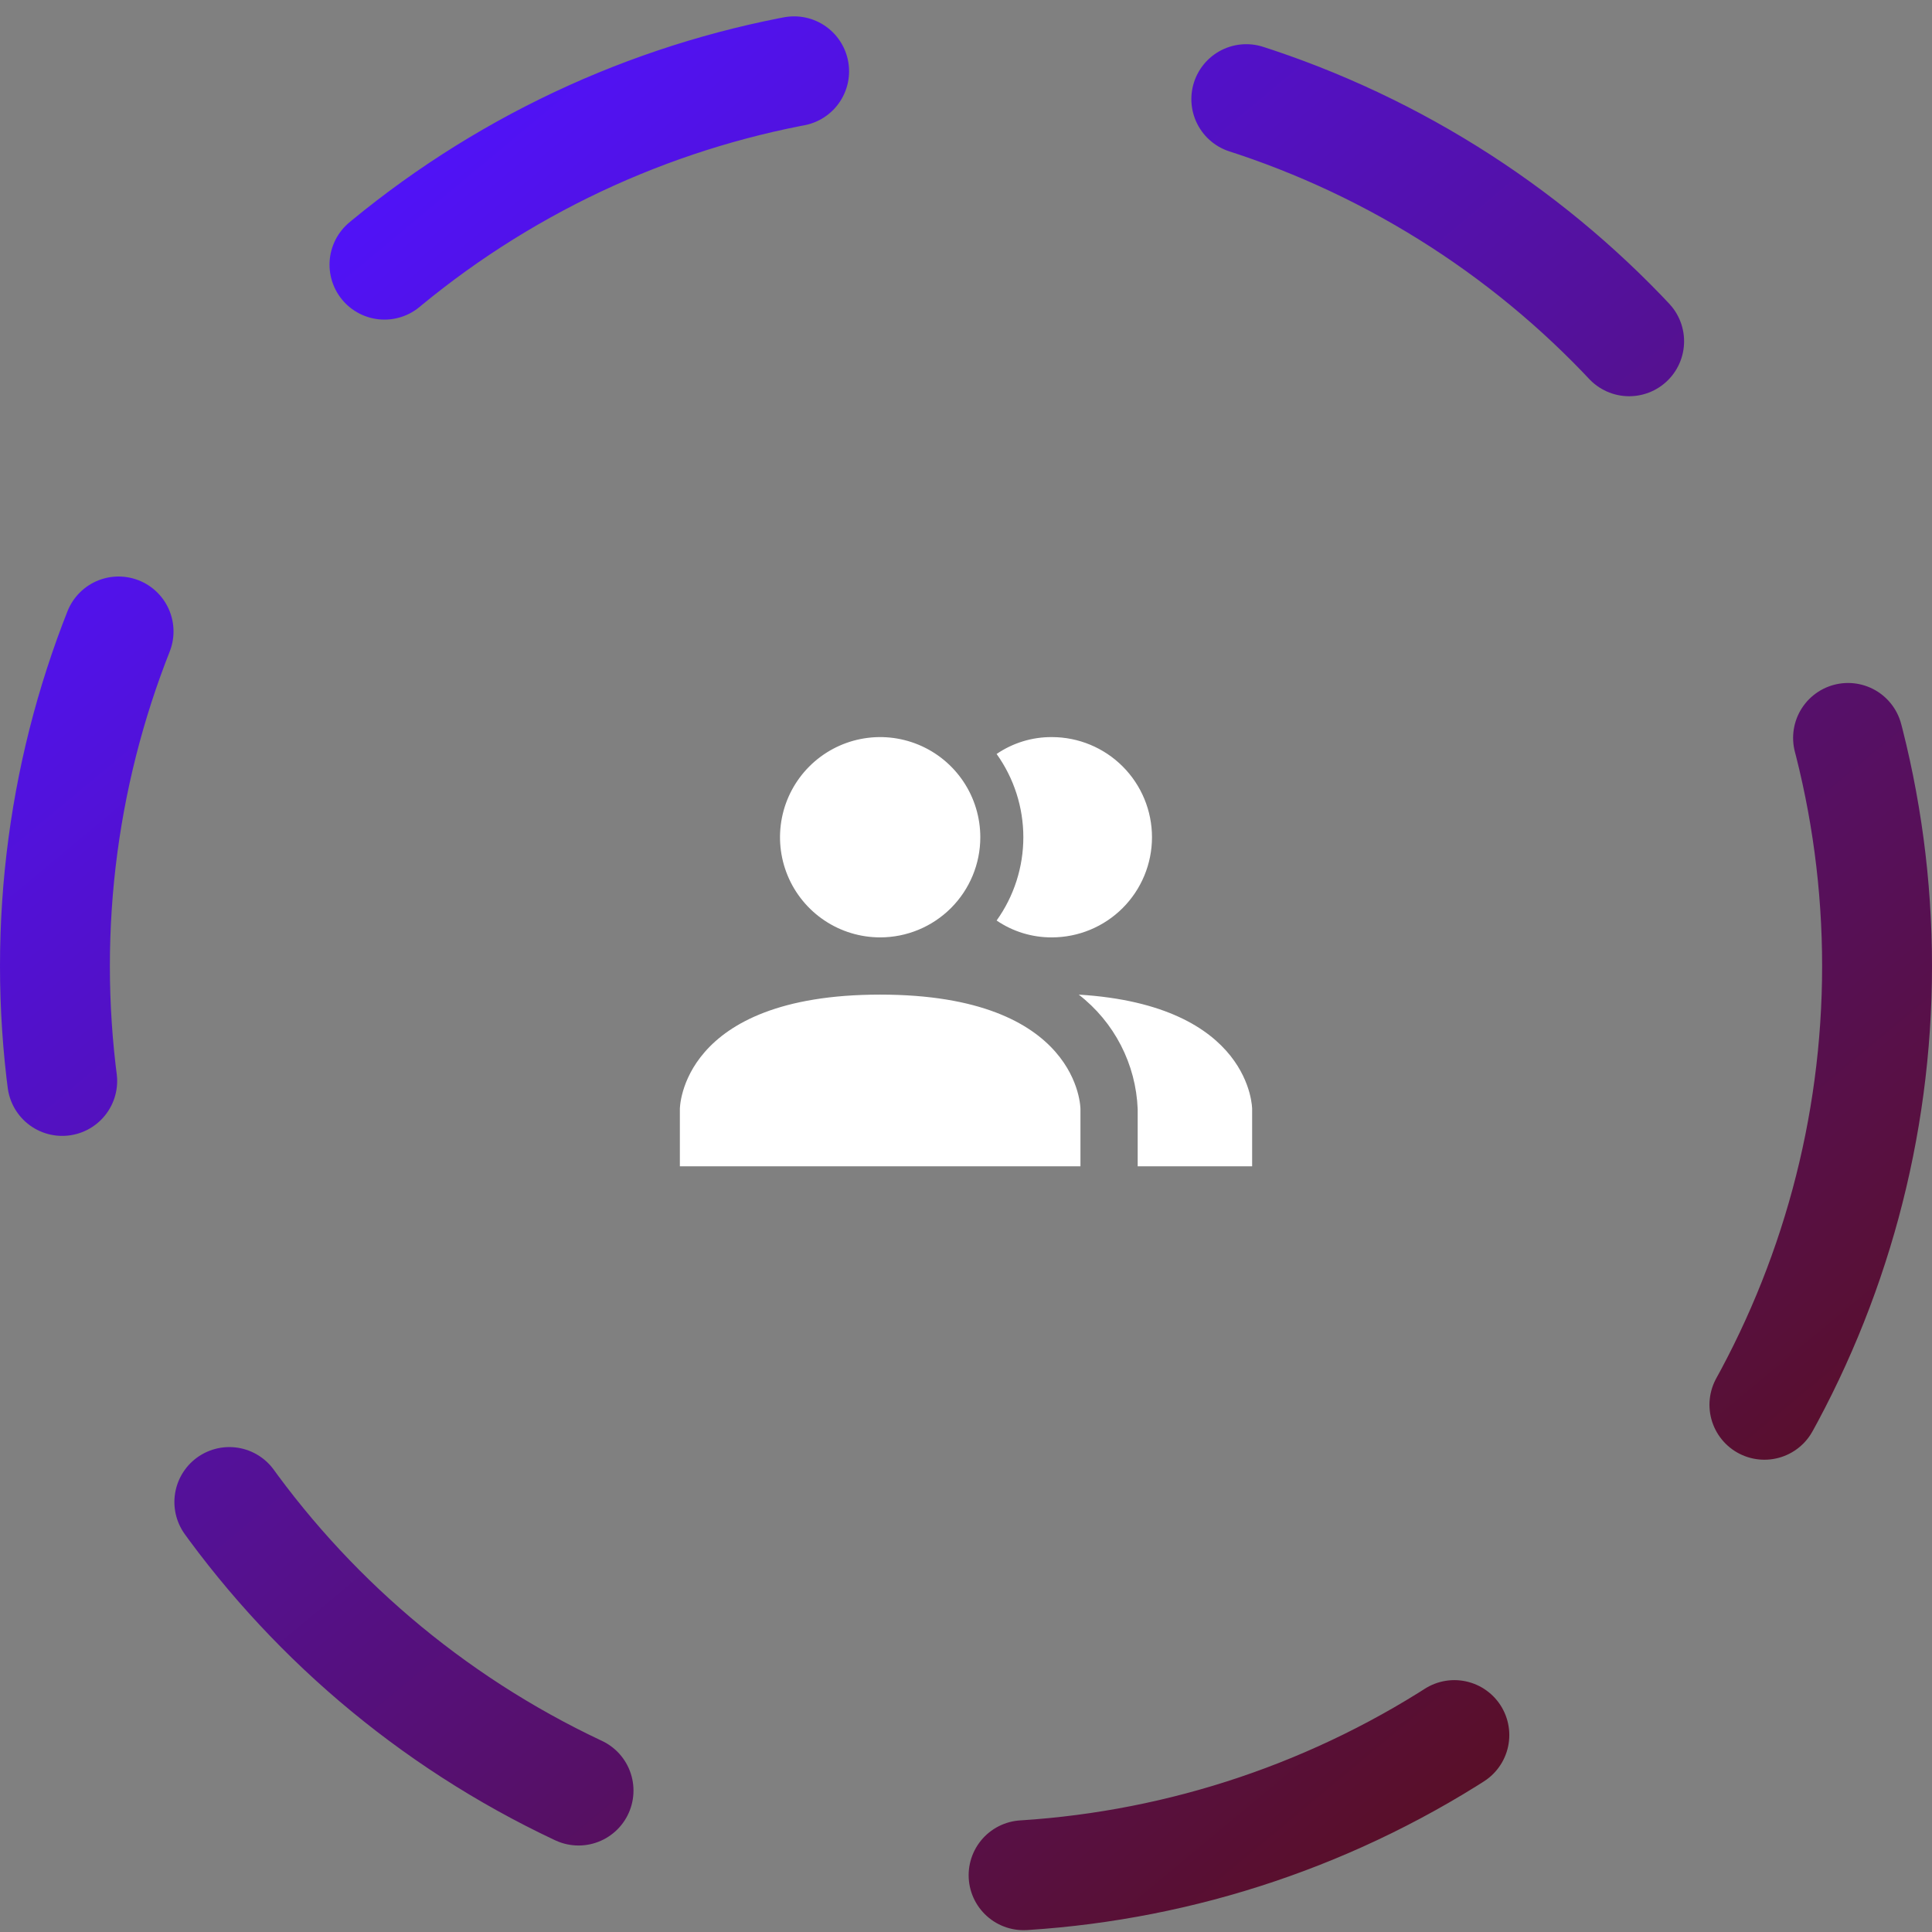
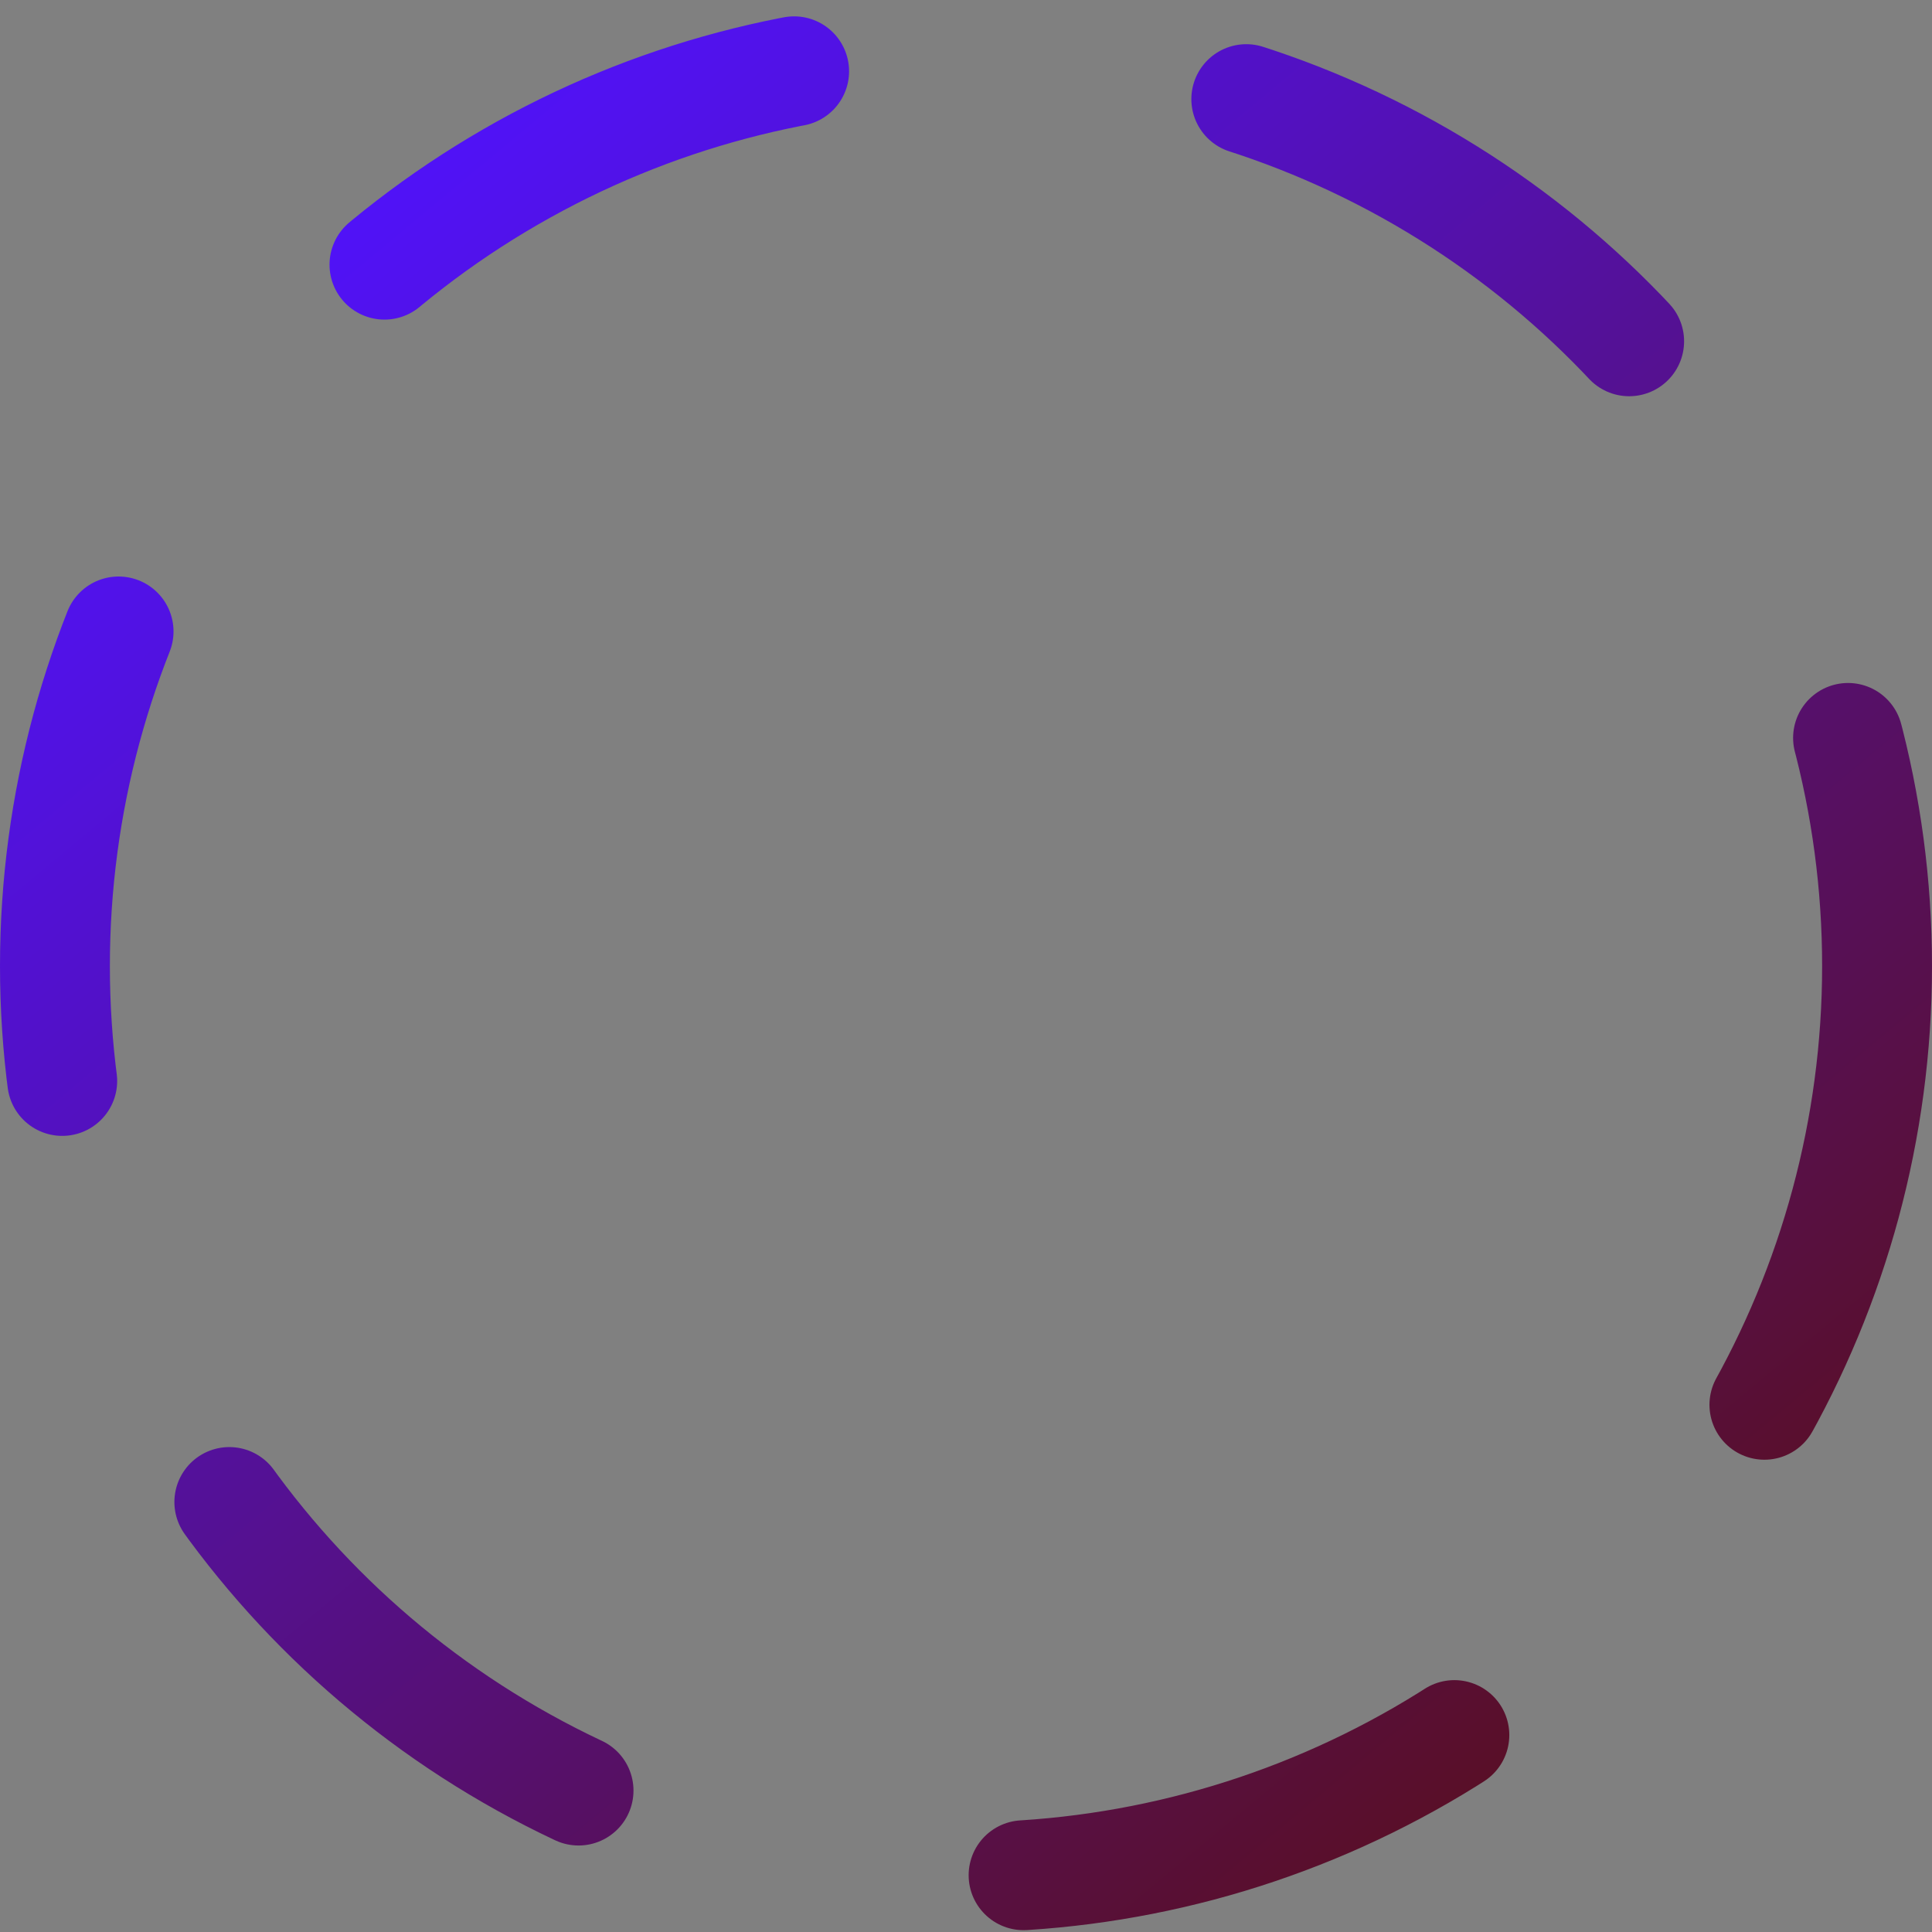
<svg xmlns="http://www.w3.org/2000/svg" width="422" height="422" viewBox="0 0 422 422" fill="none">
  <rect x="0" y="0" width="422" height="422" fill="#808080" stroke="none" />
  <circle cx="211" cy="211" r="199" stroke="url(#paint0_linear_4_53)" stroke-width="24" stroke-linecap="round" stroke-linejoin="round" stroke-dasharray="100 100" />
-   <path d="M236 242.25V254.75H148.5V242.25C148.5 242.25 148.5 217.25 192.25 217.25C236 217.25 236 242.25 236 242.25ZM214.125 182.875C214.125 178.549 212.842 174.319 210.438 170.722C208.035 167.125 204.618 164.321 200.621 162.665C196.624 161.01 192.226 160.576 187.982 161.42C183.739 162.264 179.841 164.348 176.782 167.407C173.723 170.466 171.639 174.364 170.795 178.607C169.951 182.851 170.384 187.249 172.04 191.246C173.696 195.243 176.5 198.66 180.097 201.063C183.694 203.467 187.924 204.75 192.25 204.75C198.052 204.75 203.616 202.445 207.718 198.343C211.82 194.241 214.125 188.677 214.125 182.875ZM235.625 217.25C239.467 220.224 242.611 224.003 244.835 228.322C247.06 232.641 248.311 237.395 248.5 242.25V254.75H273.5V242.25C273.5 242.25 273.5 219.563 235.625 217.25ZM229.75 161C225.448 160.976 221.241 162.262 217.688 164.688C221.484 169.992 223.525 176.352 223.525 182.875C223.525 189.398 221.484 195.758 217.688 201.063C221.241 203.488 225.448 204.774 229.75 204.75C235.552 204.75 241.116 202.445 245.218 198.343C249.32 194.241 251.625 188.677 251.625 182.875C251.625 177.073 249.32 171.509 245.218 167.407C241.116 163.305 235.552 161 229.75 161Z" fill="white" />
  <defs>
    <linearGradient id="paint0_linear_4_53" x1="54.5" y1="46.5" x2="367" y2="422" gradientUnits="userSpaceOnUse">
      <stop stop-color="#5012FF" />
      <stop offset="1" stop-color="#5A0F0E" />
    </linearGradient>
  </defs>
</svg>